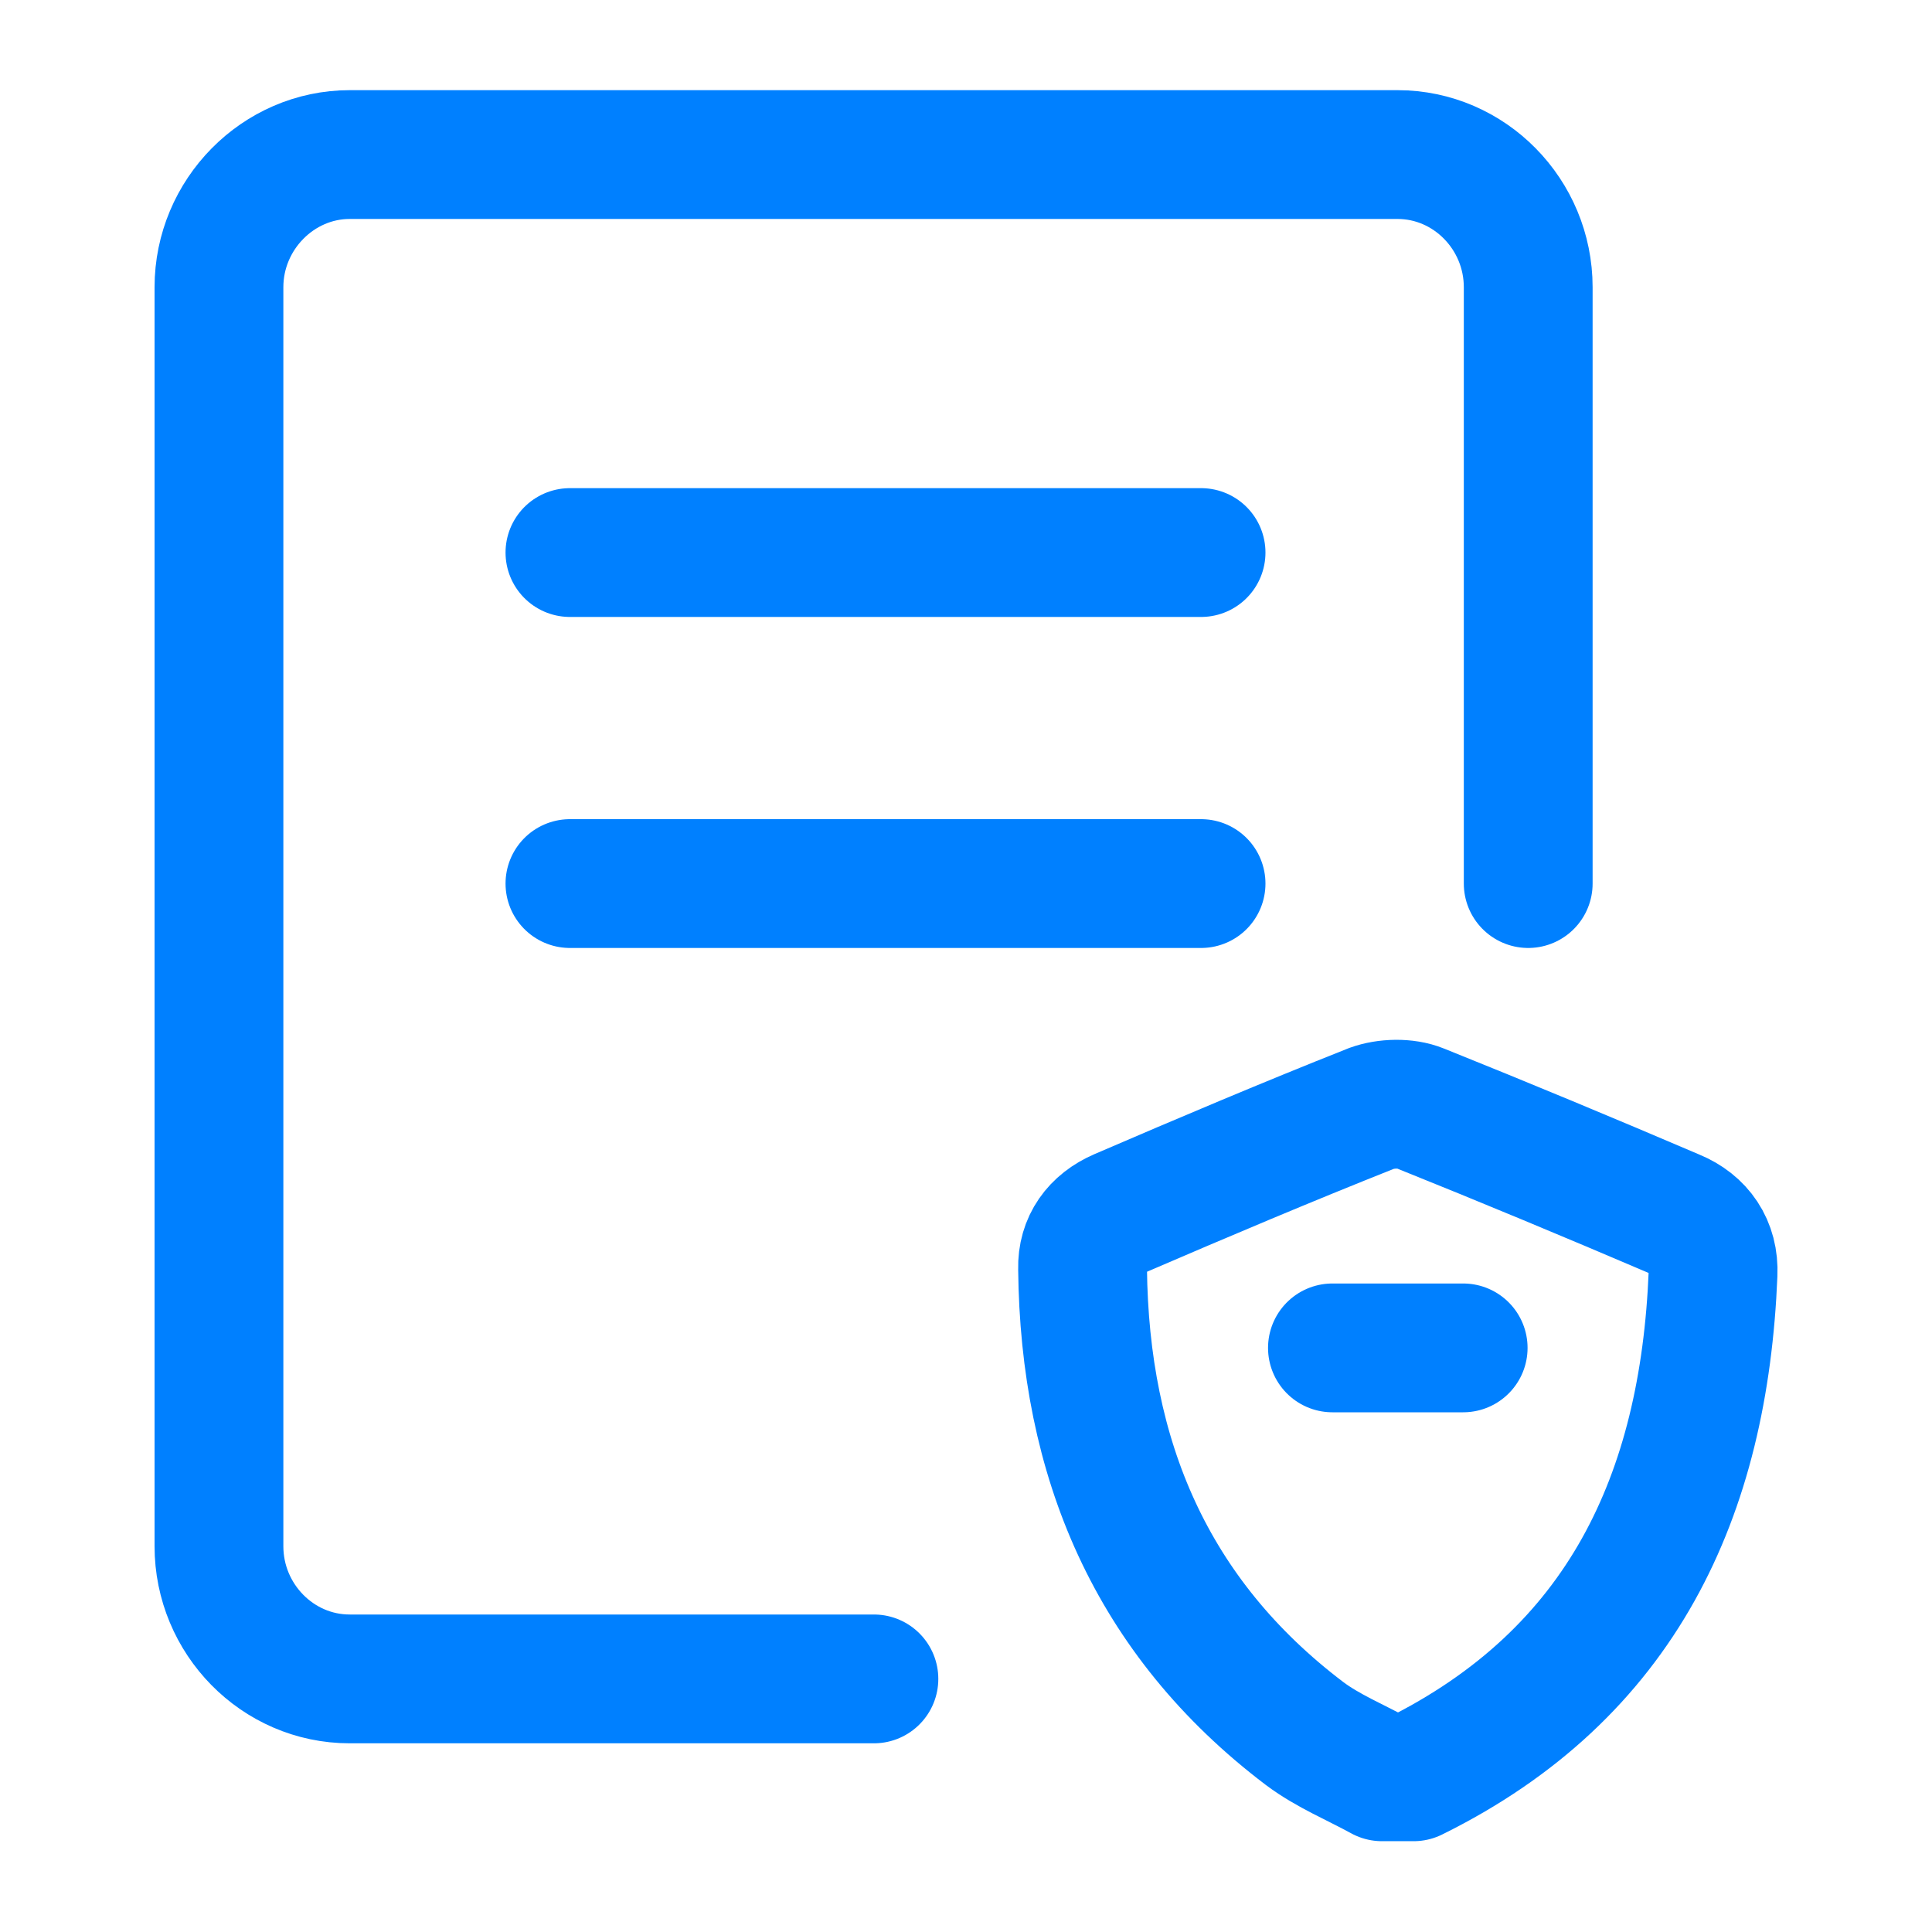
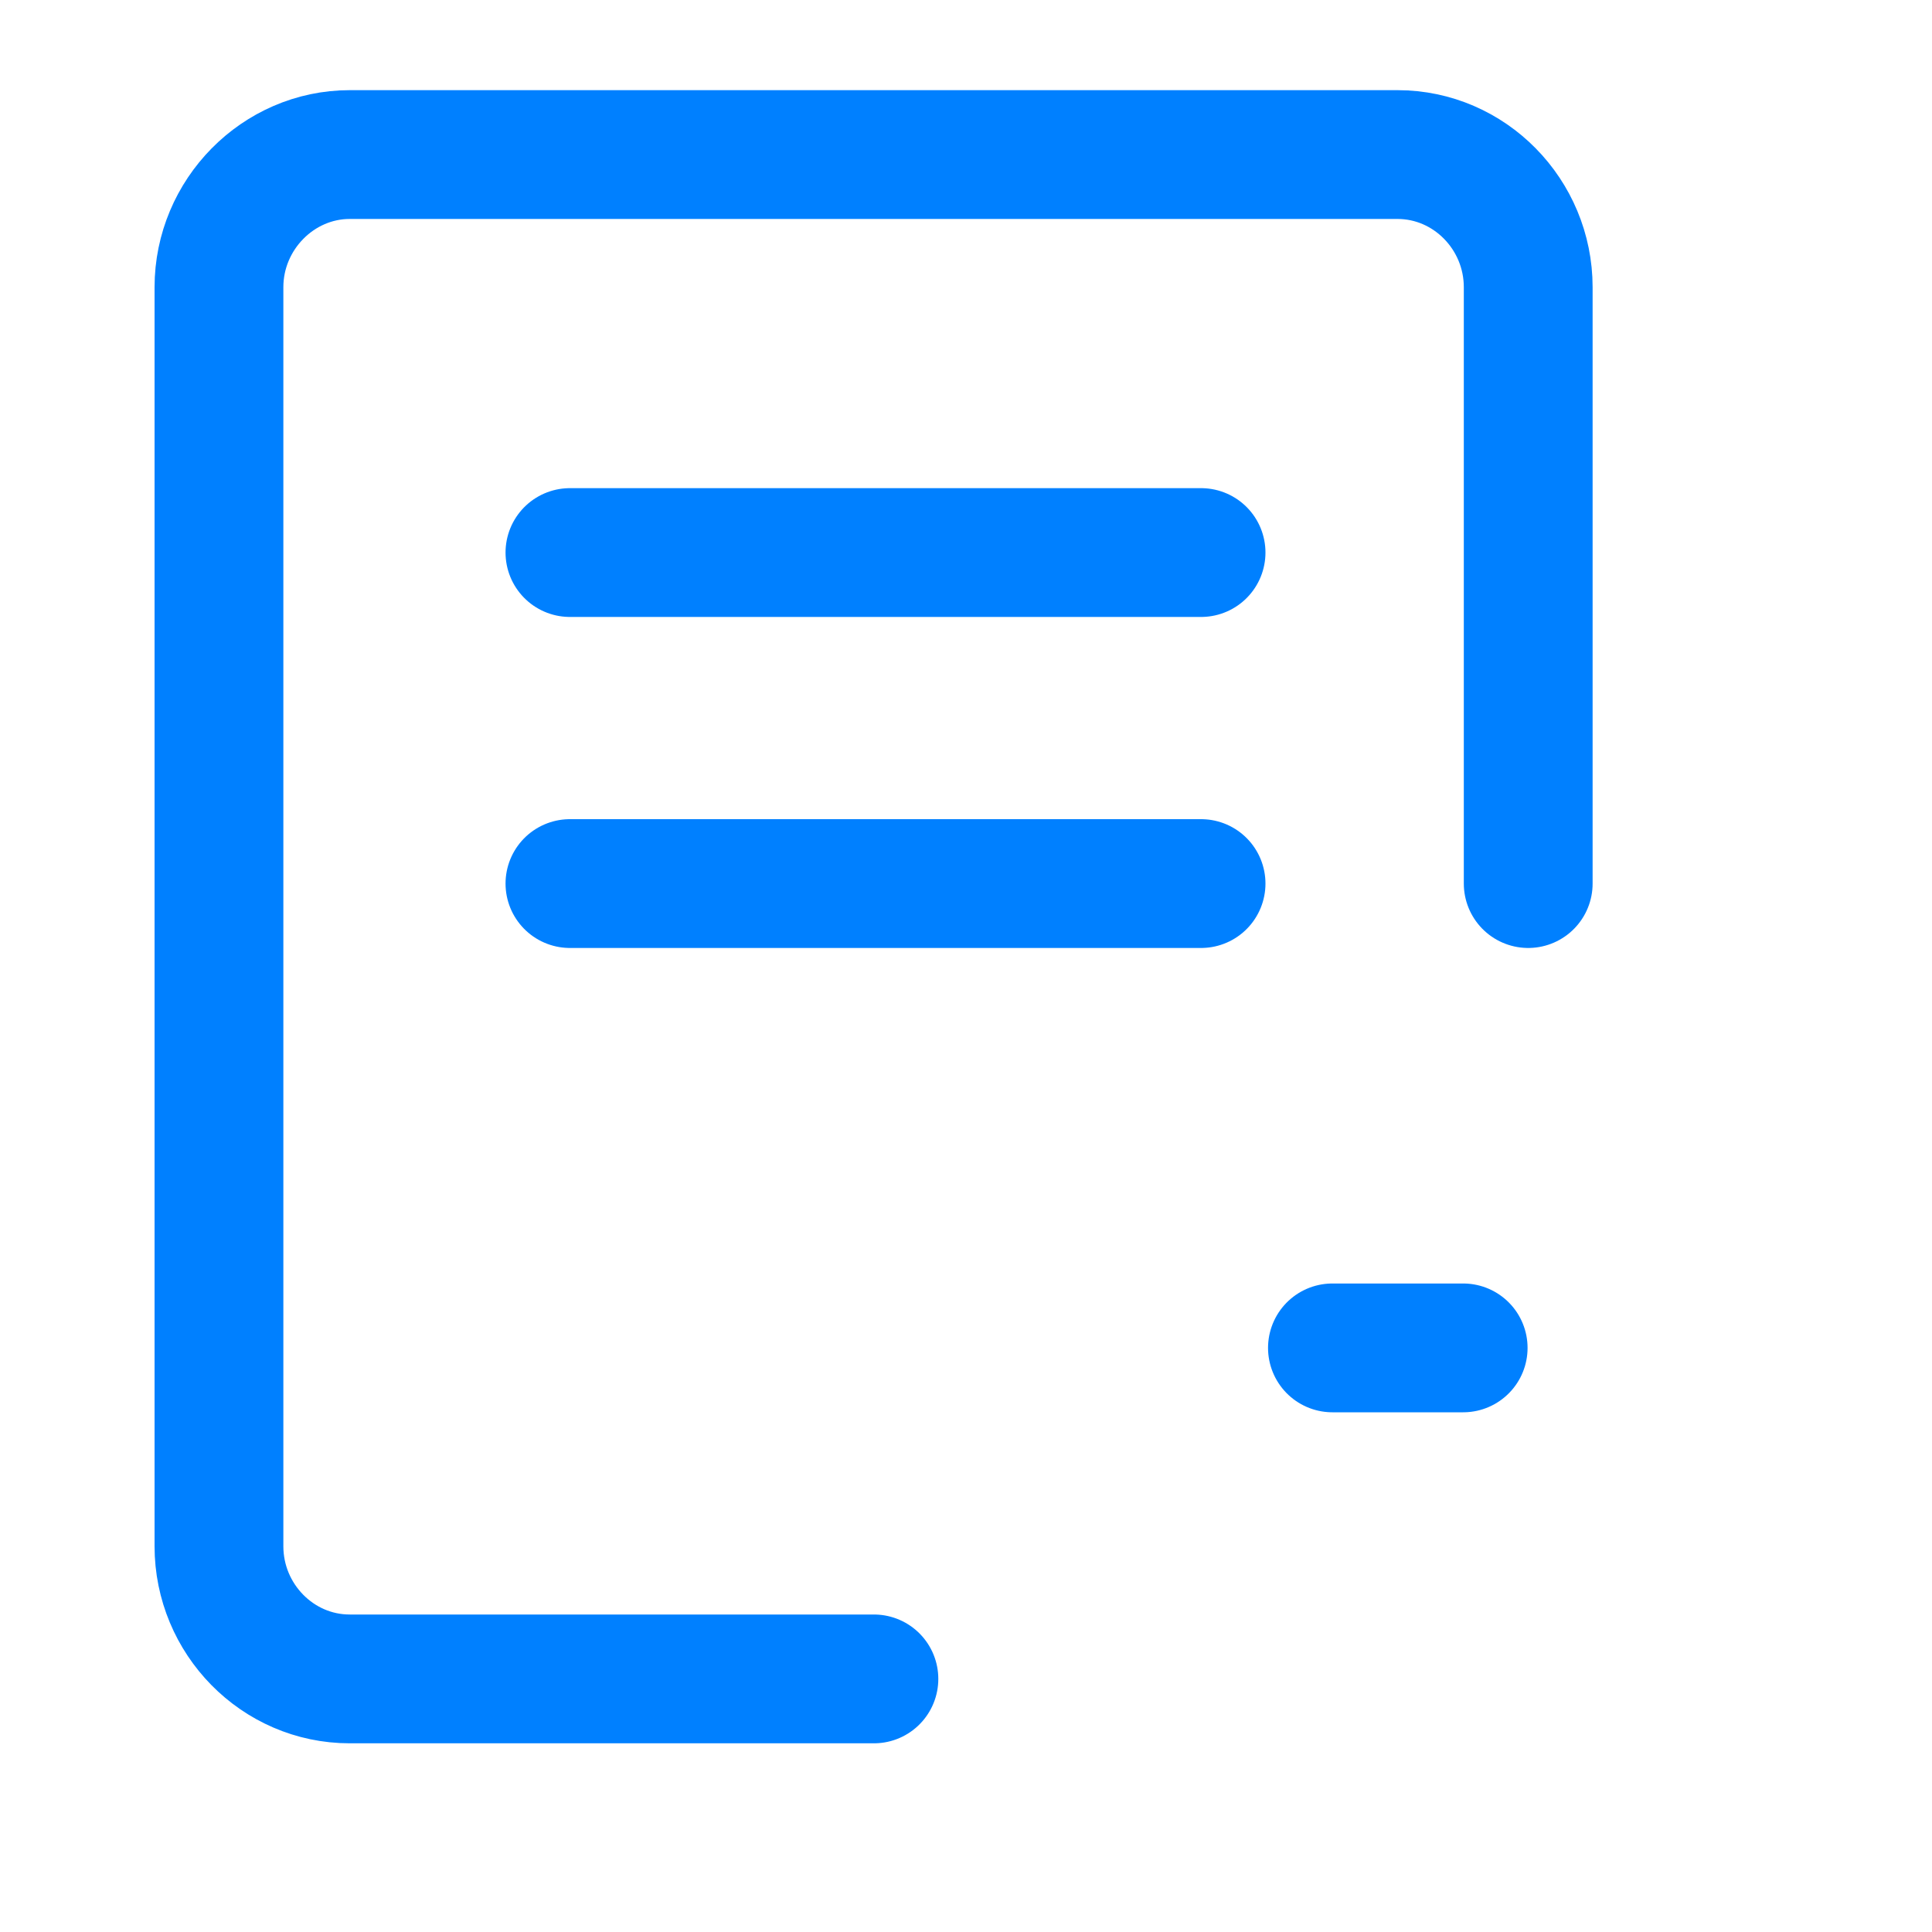
<svg xmlns="http://www.w3.org/2000/svg" id="_图层_1" data-name=" 图层 1" viewBox="0 0 30 30">
  <defs>
    <style>
      .cls-1, .cls-2 {
        fill: none;
      }

      .cls-2 {
        stroke: #0080ff;
        stroke-linecap: round;
        stroke-linejoin: round;
        stroke-width: 2px;
      }
    </style>
  </defs>
  <g>
    <path class="cls-1" d="M24.1,13.3l.5,.3c.1,.1,.2,.2,.2,.4v1.9l-.7-.4v-2.2Z" />
    <path class="cls-1" d="M23.2,12.7l.5,.3c.1,.1,.2,.2,.2,.3v2l-.7-.4v-2.2Z" />
    <path class="cls-1" d="M20.4,16.5l.5-.3v-2.3c0-.2,.1-.3,.3-.4l1.6-.9c.2-.1,.3-.1,.5,0l1.6,.9c.2,.1,.2,.3,.2,.4v1.8c0,.2-.1,.3-.2,.4l-1.6,1-.9,.5,.4,.2c.2,.1,.4,.1,.6,0l2.2-1.3c.2-.1,.3-.3,.3-.5v-2.6c0-.2-.1-.4-.3-.5l-2.2-1.3c-.2-.1-.4-.1-.6,0l-2.2,1.3c-.2,.1-.3,.3-.3,.5v2.6c-.1,.2,0,.4,.1,.5Z" />
-     <path class="cls-1" d="M23.2,14.9l.7,.4-2.6,1.5c-.1,.1-.3,.1-.4,0l-.5-.3s2.8-1.6,2.8-1.6Z" />
    <polygon class="cls-1" points="24.1 15.4 24.8 15.8 22.1 17.5 21.4 17 24.1 15.4" />
    <path class="cls-1" d="M17.6,16.2h.2l.3,.5,.1-.5h.2l-.1,.8h-.3l-.3-.5-.1,.5h-.2l.2-.8Z" />
    <path class="cls-1" d="M16.6,16.4c0-.1,.1-.2,.1-.2,.1-.1,.2-.1,.3-.1s.2,0,.3,.1v.2h0l-.1-.1h-.1q.1,0,.1,.1v.1c0,.1-.1,.1-.1,.2-.1,.1-.2,.1-.3,.1h-.3v-.2h0s.1,0,.1,.1h.1q-.1,0-.1-.1v-.2Z" />
    <path class="cls-1" d="M15.7,16.4h.5v-.1h-.3q-.1,0-.2,.1h0v-.2h.2c.1,0,.2,0,.3,.1s.1,.1,.1,.2-.1,.2-.1,.2c-.1,.1-.2,.1-.3,.1s-.2,0-.2-.1v-.3h0Zm.2,.2h0c0,.1,.1,.1,.1,.1h.1l.1-.1h-.3Z" />
    <path class="cls-1" d="M15.2,16.2h.2s.1,0,.1,.1l.1,.1v.1q0,.1-.1,.1l-.1,.1s-.1,0-.1,.1h-.3v-.2h.3l.1-.1v-.1s-.1-.1-.1,0h-.2v-.2h.1Z" />
    <path class="cls-1" d="M14.1,16.4c0-.1,.1-.1,.1-.2,.1,0,.2-.1,.3-.1h.3v.2h-.1s.1,0,.1,.1v.1c0,.1-.1,.1-.1,.1-.1,0-.2,.1-.3,.1h-.2v-.2h0c.1,0,.1,.1,.2,.1h-.2s-.1,0-.1-.1v-.1Z" />
    <path class="cls-1" d="M13.2,16.5c0-.1,.1-.2,.1-.2,.1-.1,.2-.1,.3-.1s.2,0,.3,.1,.1,.2,.1,.2c0,.1-.1,.2-.1,.2-.1,.1-.2,.1-.3,.1s-.2,0-.3-.1-.1-.1-.1-.2Zm.3-.2s0,.1,0,0l-.1,.1v.2h.3v-.4l-.2,.1q.1,0,0,0h0Z" />
    <path class="cls-1" d="M12.5,16.9h0s.1,0,0,0h.2v-.1h0l-.2,.1,.1-.2h.2l.1-.5h.1l-.1,.5h.1v.1h-.1q0,.1-.1,.2c-.1,0-.1,.1-.2,.1h-.2l.1-.2Z" />
    <path class="cls-1" d="M12,16.2h.4v.5h.1v.1h-.1v.2h-.2v-.2h-.2v-.1h.2v-.3h-.1s-.1-.2-.1-.2Z" />
-     <path class="cls-1" d="M16.2,13.9c.1-.2,.2-.4,.4-.6-.3-.1-.7-.3-1-.5l.3-.3c.3,.2,.6,.4,1,.5,.4-.2,.8-.4,1.3-.5,.1,.1,.1,.2,.2,.3-.5,.1-.8,.2-1.1,.3,.3,.1,.5,.2,.8,.3h0c-.1,.1-.2,.3-.3,.4h.7v.4h-.9c-.1,.2-.2,.3-.2,.5l-.4-.1c.1-.1,.1-.3,.2-.4h-1.5v-.4s.5,.1,.5,.1Zm1.8,.5h.4v.7h-1.1c0,.1,.1,.2,.1,.3l-.4,.1c-.1-.1-.1-.2-.2-.4h-1.2v-.7h.4v.4h2v-.4Zm-.7-.5c.1-.1,.1-.2,.2-.3-.2-.1-.4-.1-.5-.2-.1,.1-.3,.3-.3,.5h.6Z" />
+     <path class="cls-1" d="M16.2,13.9c.1-.2,.2-.4,.4-.6-.3-.1-.7-.3-1-.5l.3-.3c.3,.2,.6,.4,1,.5,.4-.2,.8-.4,1.3-.5,.1,.1,.1,.2,.2,.3-.5,.1-.8,.2-1.1,.3,.3,.1,.5,.2,.8,.3h0c-.1,.1-.2,.3-.3,.4h.7v.4c-.1,.2-.2,.3-.2,.5l-.4-.1c.1-.1,.1-.3,.2-.4h-1.5v-.4s.5,.1,.5,.1Zm1.8,.5h.4v.7h-1.1c0,.1,.1,.2,.1,.3l-.4,.1c-.1-.1-.1-.2-.2-.4h-1.2v-.7h.4v.4h2v-.4Zm-.7-.5c.1-.1,.1-.2,.2-.3-.2-.1-.4-.1-.5-.2-.1,.1-.3,.3-.3,.5h.6Z" />
    <path class="cls-1" d="M12,15v-.4h1.8c.1-.2,.2-.4,.4-.6v-1.5h.4v1.1c.1-.1,.2-.2,.3-.2,.1,.1,.1,.2,.2,.4-.3,.2-.6,.5-.8,.9h.7v.4h-1c-.1,.1-.1,.3-.1,.4l-.4-.1c0-.1,.1-.2,.1-.3,0,0-1.6-.1-1.6-.1Zm.8-2h-.8v-.3h2v.3h-.8v.7h.7v.3h-.7v.5h-.4v-.5h-.7v-.3h.7v-.7Z" />
    <path class="cls-1" d="M9.9,13.2c.1,0,.2,0,.4-.1v-.6h.3v.6l.7-.1,.1,.4c-.2,0-.5,.1-.8,.1v.3h.7c0,.1,.1,.2,.1,.3-.1,0-.1,.1-.2,.2,0,.1-.1,.2-.2,.4h.4v.4h-.5c0,.1-.1,.2-.1,.3l-.4-.1c0-.1,0-.2,.1-.3h-.6v-.4h.7c.1-.2,.2-.4,.2-.6h-.2v.4h-.3v-.4h-.3v-.3h.3v-.3h-.4v-.2Zm-.9,1.1v-.3c-.1-.5-.3-.9-.7-1.1l.3-.3c.3,.2,.5,.4,.6,.8,.1-.3,.3-.6,.6-.8l.3,.3c-.6,.5-.7,1.1-.7,1.5v.1h-.4v-.2Zm.4,.4c.1-.2,.2-.5,.3-.7,.1,.1,.2,.2,.3,.2-.2,.3-.3,.7-.4,1.2h-.3c0-.1,0-.3,.1-.4h-.8l-.3-.1c.1-.3,.1-.7,.2-.9l.3,.1c0,.1-.1,.3-.1,.5l.7,.1Z" />
    <path class="cls-1" d="M6.8,15.3c.1-.2,.2-.5,.3-.7v-2.1h.4v1.6c.1-.1,.1-.2,.2-.2,.1,.1,.1,.3,.2,.4-.3,.3-.6,.7-.7,1.2l-.4-.2Zm-2-1.7h.8v-1.1h.4v1.1h.9v.4h-.9v.5h.4c.1-.1,.1-.3,.2-.4,.1,.1,.2,.1,.3,.2-.2,.2-.3,.6-.4,1l-.4-.1c0-.1,.1-.2,.1-.4h-.2v.6h-.4v-.6h-.7v-.4h.7v-.5h-.8v-.3Z" />
  </g>
  <g>
    <path class="cls-2" d="M13.57,26.07H5.43c-1.12,0-2.03-.93-2.03-2.06V4.46c0-1.13,.92-2.06,2.03-2.06H21.7c1.12,0,2.03,.93,2.03,2.06V13.72" />
    <line class="cls-2" x1="20.69" y1="20.93" x2="22.72" y2="20.93" />
    <line class="cls-2" x1="8.85" y1="8.58" x2="18.65" y2="8.58" />
    <line class="cls-2" x1="8.85" y1="13.72" x2="18.65" y2="13.72" />
-     <path class="cls-2" d="M26,18.85c-1.31-.56-2.63-1.11-3.95-1.64-.22-.09-.53-.08-.75,0-1.31,.52-2.61,1.07-3.91,1.63-.37,.16-.59,.46-.58,.86,.03,2.94,1.06,5.41,3.45,7.22,.36,.27,.8,.45,1.2,.67h.49c3.24-1.6,4.51-4.37,4.65-7.81,.02-.44-.21-.77-.6-.93Z" />
  </g>
</svg>